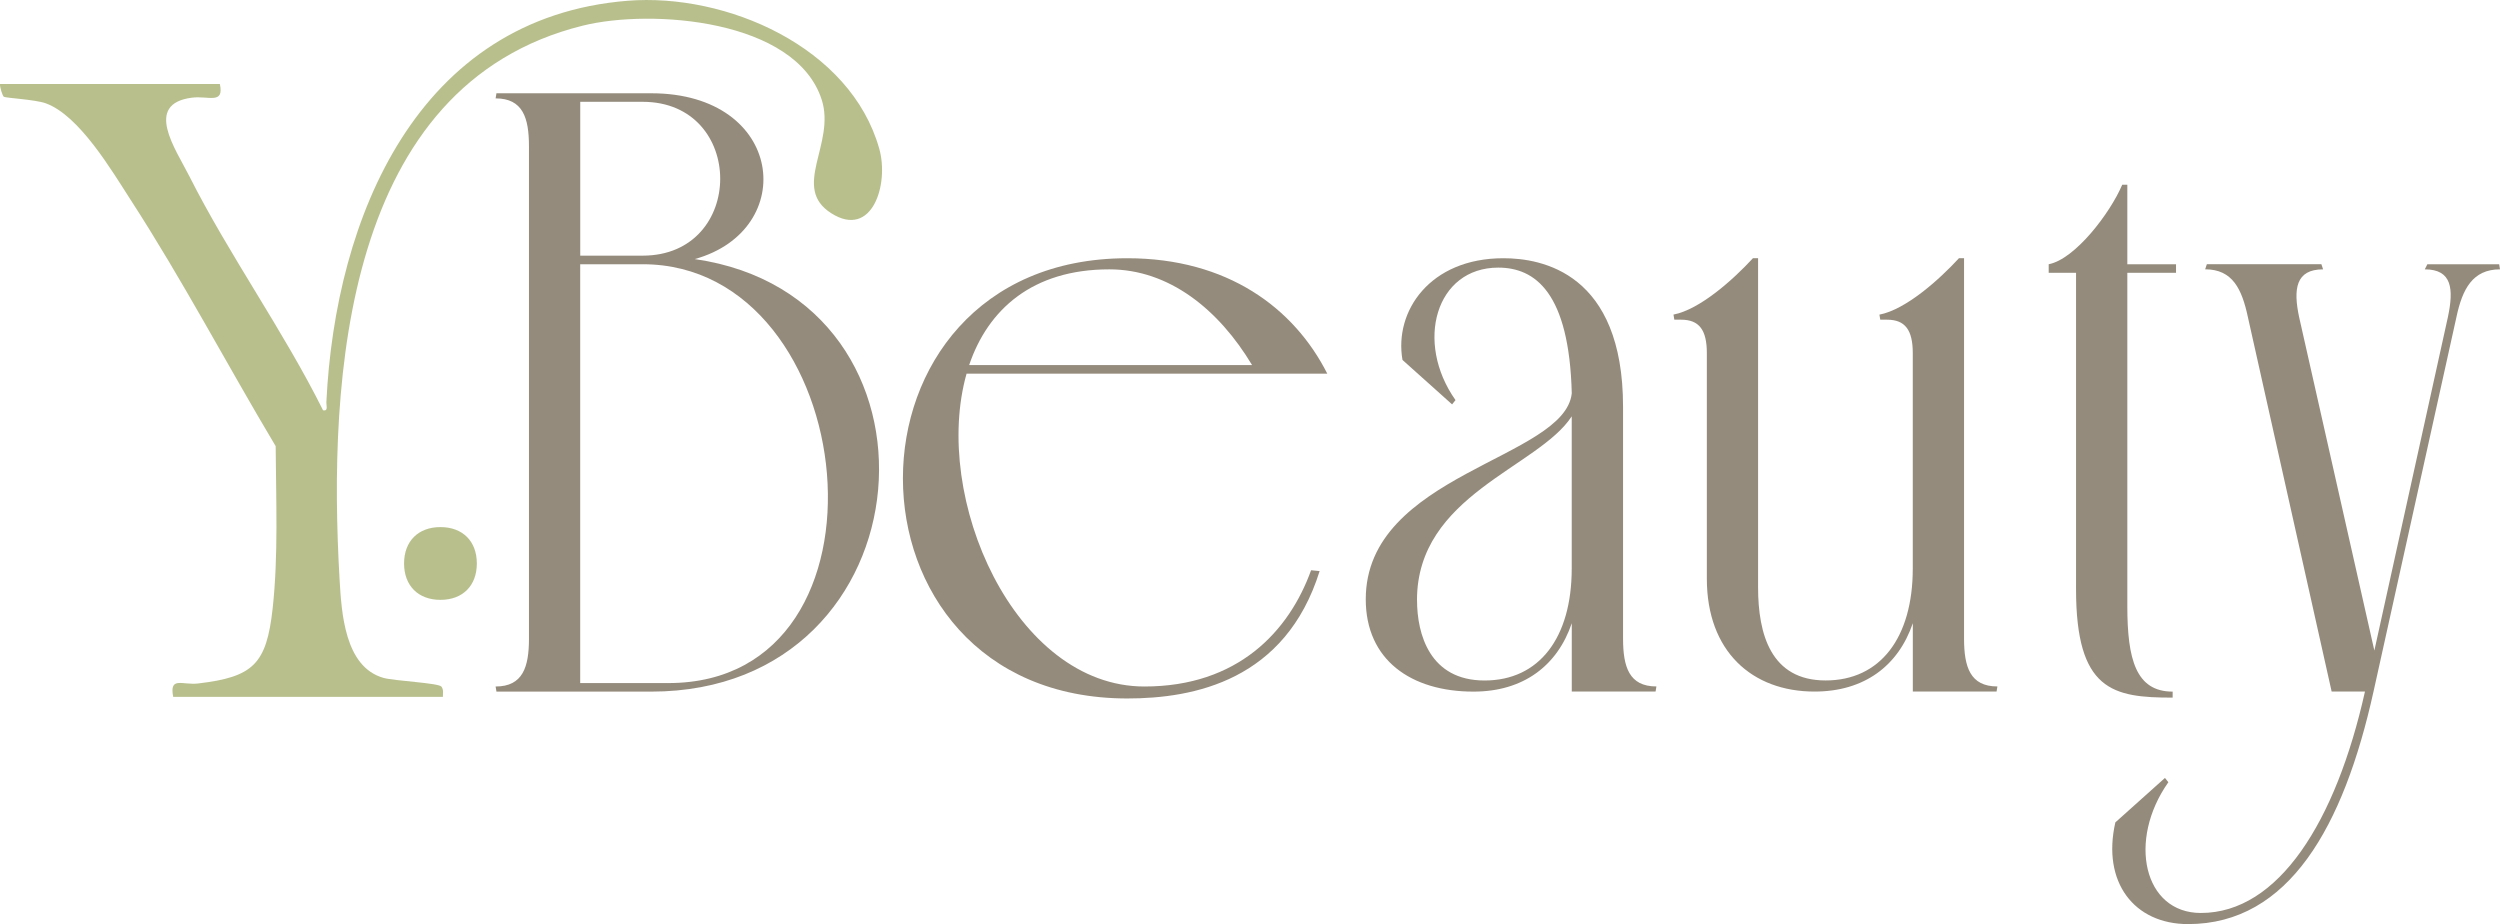
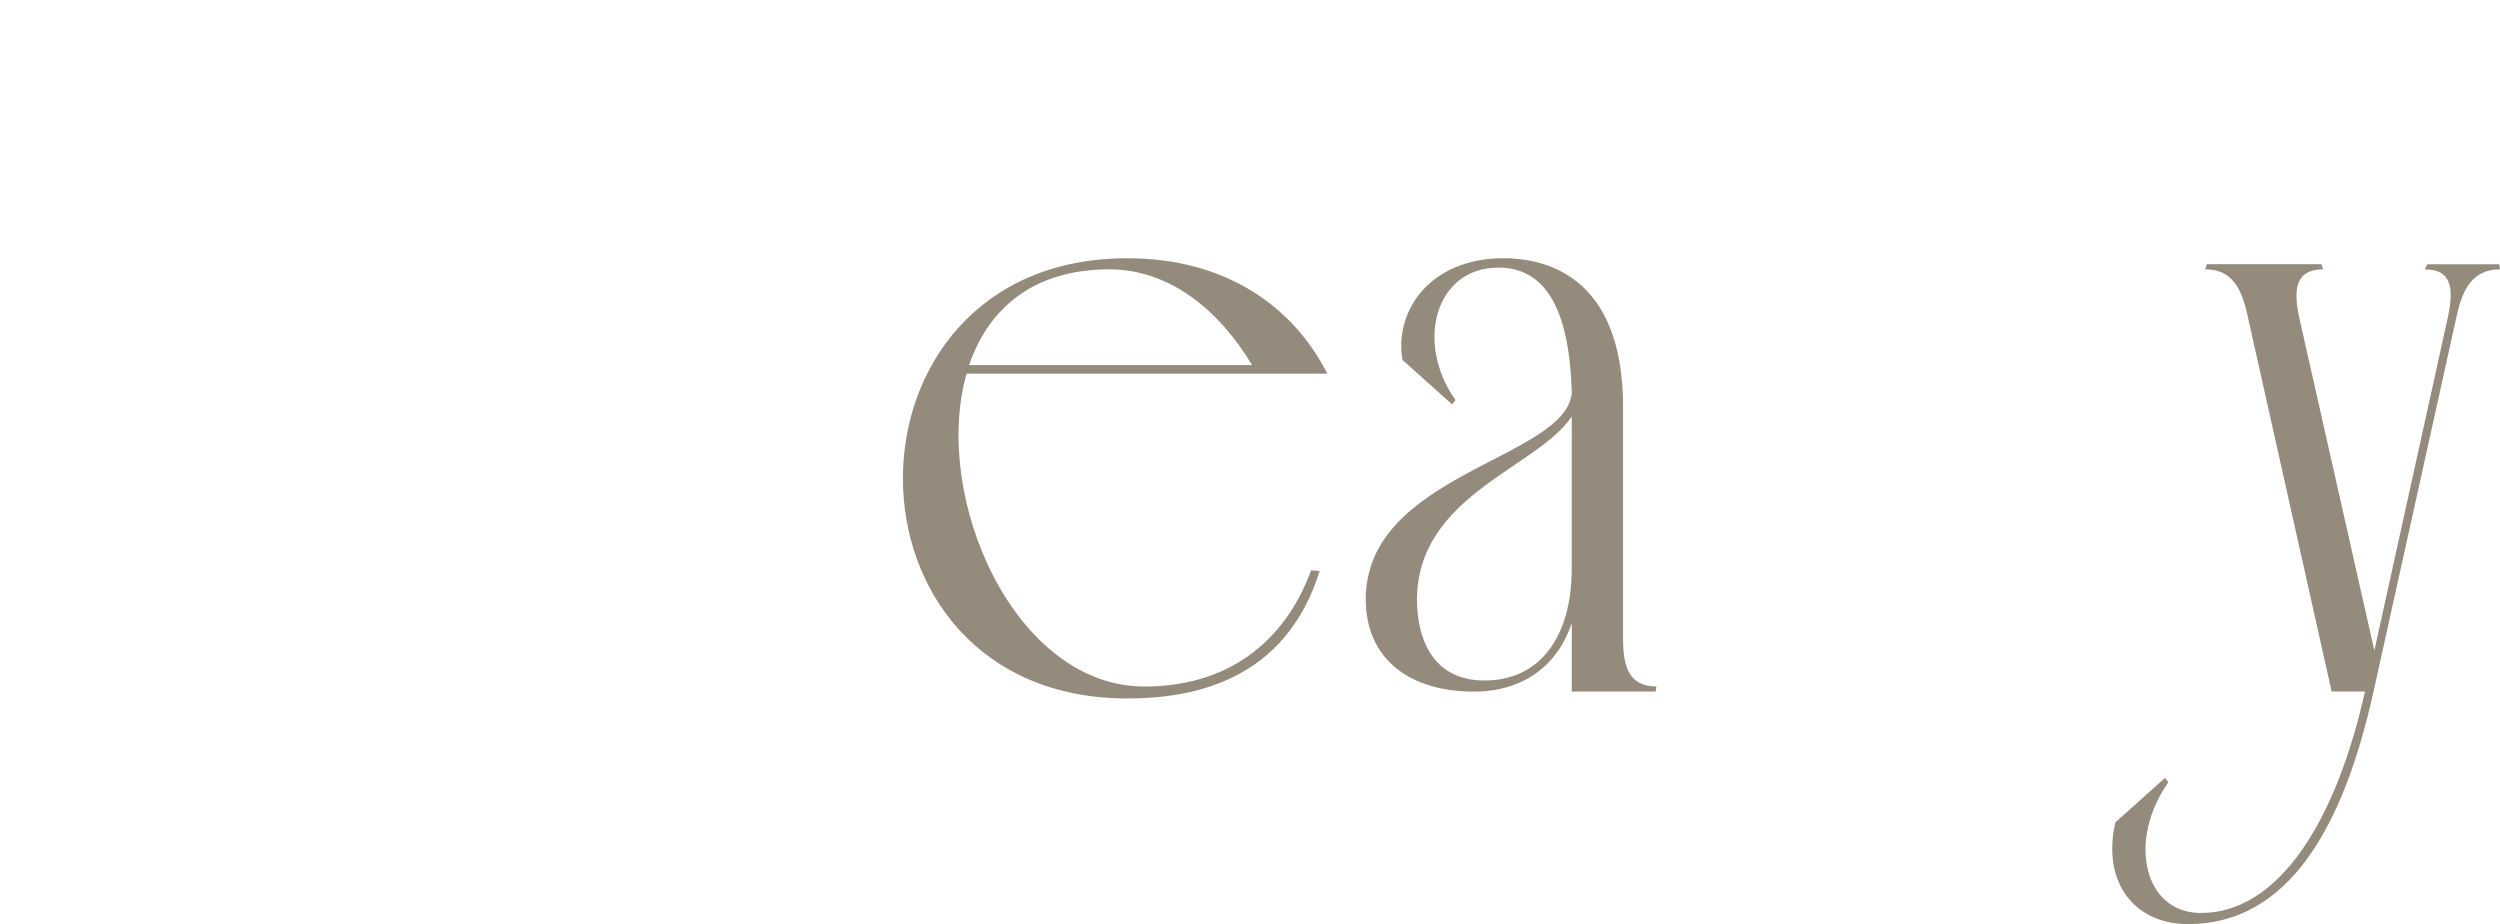
<svg xmlns="http://www.w3.org/2000/svg" viewBox="0 0 562.09 207.77" data-name="Layer 1" id="Layer_1">
  <defs>
    <style>
      .cls-1 {
        fill: #b8bf8c;
      }

      .cls-2 {
        fill: #948b7c;
      }
    </style>
  </defs>
-   <path d="M99.58,156.67c-.02-.8.21-1.55-.33-2.29-.61-.83-10.55-1.28-13.01-1.96-8.74-2.45-9.46-14.61-9.9-22.3-2.59-45.13,1.07-111.03,54.67-124.35,15.45-3.84,47.92-1.44,53.74,16.65,3.19,9.92-6.98,19.76,2.17,25.54s13.02-6.49,10.77-14.51C191.25,10.5,163.22-1.59,141.14.17c-47.33,3.78-65.75,48.75-67.76,90.24-.04.84.48,2.05-.74,1.85-8.94-17.94-21.08-34.84-30.08-52.66-3.09-6.12-10.28-16.24.59-17.64,3.7-.48,7.3,1.61,6.28-3.08H.01c-.1.59.55,2.7.86,2.88.48.28,7.09.63,9.4,1.46,7.59,2.73,14.89,15.2,19.25,21.94,11.56,17.86,21.55,36.88,32.46,55.15.08,11.89.62,24.62-.67,36.43-1.38,12.57-4.33,15.46-16.76,16.93-3.56.42-6.51-1.68-5.61,3.01h60.64ZM106.96,126.33c0-4.1-3.32-7.42-7.42-7.42s-7.42,3.32-7.42,7.42,3.32,7.42,7.42,7.42,7.42-3.32,7.42-7.42Z" class="cls-1" />
  <g>
-     <path d="M99.03,118.51c5,0,8.18,3.18,8.18,8.18s-3.18,8.18-8.18,8.18-8.18-3.18-8.18-8.18,3.18-8.18,8.18-8.18Z" class="cls-1" />
-     <path d="M146.41,20.97c29.98,0,33.25,30.75,9.8,37.28,59.96,8.65,53.24,97.25-9.8,97.25h-34.79l-.19-1.15c6.15,0,7.5-4.42,7.5-10.76V32.88c0-6.34-1.35-10.76-7.5-10.76l.19-1.15h34.79ZM144.49,57.48c23.25,0,23.25-34.59,0-34.59h-14.03v34.59h14.03ZM150.25,153.58c53.43,0,43.63-94.17-5.77-94.17h-14.03v94.17h19.8Z" class="cls-2" />
-     <path d="M253.45,58.06c22.49,0,37.48,11.15,44.97,25.95h-81.1c-7.88,27.87,10.76,70.34,39.98,70.34,20.95,0,32.48-12.3,37.48-26.14l1.92.19c-7.69,24.6-28.25,28.64-43.24,28.64-67.27,0-67.27-98.98,0-98.98ZM281.51,82.08c-7.49-12.49-18.64-21.52-32.09-21.52-17.3,0-27.29,9.03-31.52,21.52h63.61Z" class="cls-2" />
+     <path d="M253.45,58.06c22.49,0,37.48,11.15,44.97,25.95h-81.1c-7.88,27.87,10.76,70.34,39.98,70.34,20.95,0,32.48-12.3,37.48-26.14l1.92.19c-7.69,24.6-28.25,28.64-43.24,28.64-67.27,0-67.27-98.98,0-98.98ZM281.51,82.08c-7.49-12.49-18.64-21.52-32.09-21.52-17.3,0-27.29,9.03-31.52,21.52h63.61" class="cls-2" />
    <path d="M353.39,155.5v-15.37c-3.27,9.61-10.95,15.37-22.1,15.37-14.03,0-24.22-7.11-24.22-20.76,0-28.25,44.78-31.52,46.32-46.32-.58-22.68-8.26-28.25-16.53-28.25-14.03,0-18.83,16.72-9.61,29.79l-.77.96-11.15-9.99c-1.92-10.95,6.15-22.87,22.68-22.87,8.65,0,26.91,3.27,26.91,33.44v52.08c0,6.34,1.35,10.76,7.5,10.76l-.19,1.15h-18.83ZM318.6,134.93c0,7.69,2.88,18.07,15.18,18.07s19.6-9.61,19.6-25.18v-34.21c-7.49,11.53-34.79,17.68-34.79,41.32Z" class="cls-2" />
-     <path d="M422.57,70.74c5.96-1.15,13.45-7.88,17.87-12.68h1.15v85.52c0,6.34,1.35,10.76,7.5,10.76l-.19,1.15h-18.83v-15.37c-3.27,9.61-10.95,15.37-22.1,15.37-14.03,0-24.21-9.03-24.21-25.37v-50.74c0-5.19-1.73-7.5-5.77-7.5h-1.54l-.19-1.15c5.96-1.15,13.45-7.88,17.87-12.68h1.15v73.99c0,10.57,2.88,20.95,15.18,20.95s19.6-9.61,19.6-25.18v-48.43c0-5.19-1.73-7.5-5.77-7.5h-1.54l-.19-1.15Z" class="cls-2" />
-     <path d="M460.62,59.41c5.96-1.15,13.84-11.53,16.53-17.87h1.15v17.87h10.95v1.92h-10.95v74.95c0,11.92,1.92,19.22,10.19,19.22v1.35c-13.45,0-21.72-1.54-21.72-24.41V61.33h-6.15v-1.92Z" class="cls-2" />
    <path d="M522.31,60.56c-6.15,0-6.73,4.42-5.38,10.76l16.91,74.95,16.53-74.95c1.35-6.34.96-10.76-5.19-10.76l.58-1.15h16.14l.19,1.15c-6.15,0-8.46,4.42-9.8,10.76l-18.64,84.18c-6.73,30.37-19.03,52.27-41.7,52.27-12.11,0-19.41-9.42-16.34-22.87l11.15-9.99.77.96c-9.23,13.07-5.57,29.4,7.3,29.4,17.49,0,30.37-20.56,36.9-49.78h-7.49l-18.83-84.18c-1.35-6.34-3.46-10.76-9.61-10.76l.38-1.15h25.75l.38,1.15Z" class="cls-2" />
  </g>
</svg>